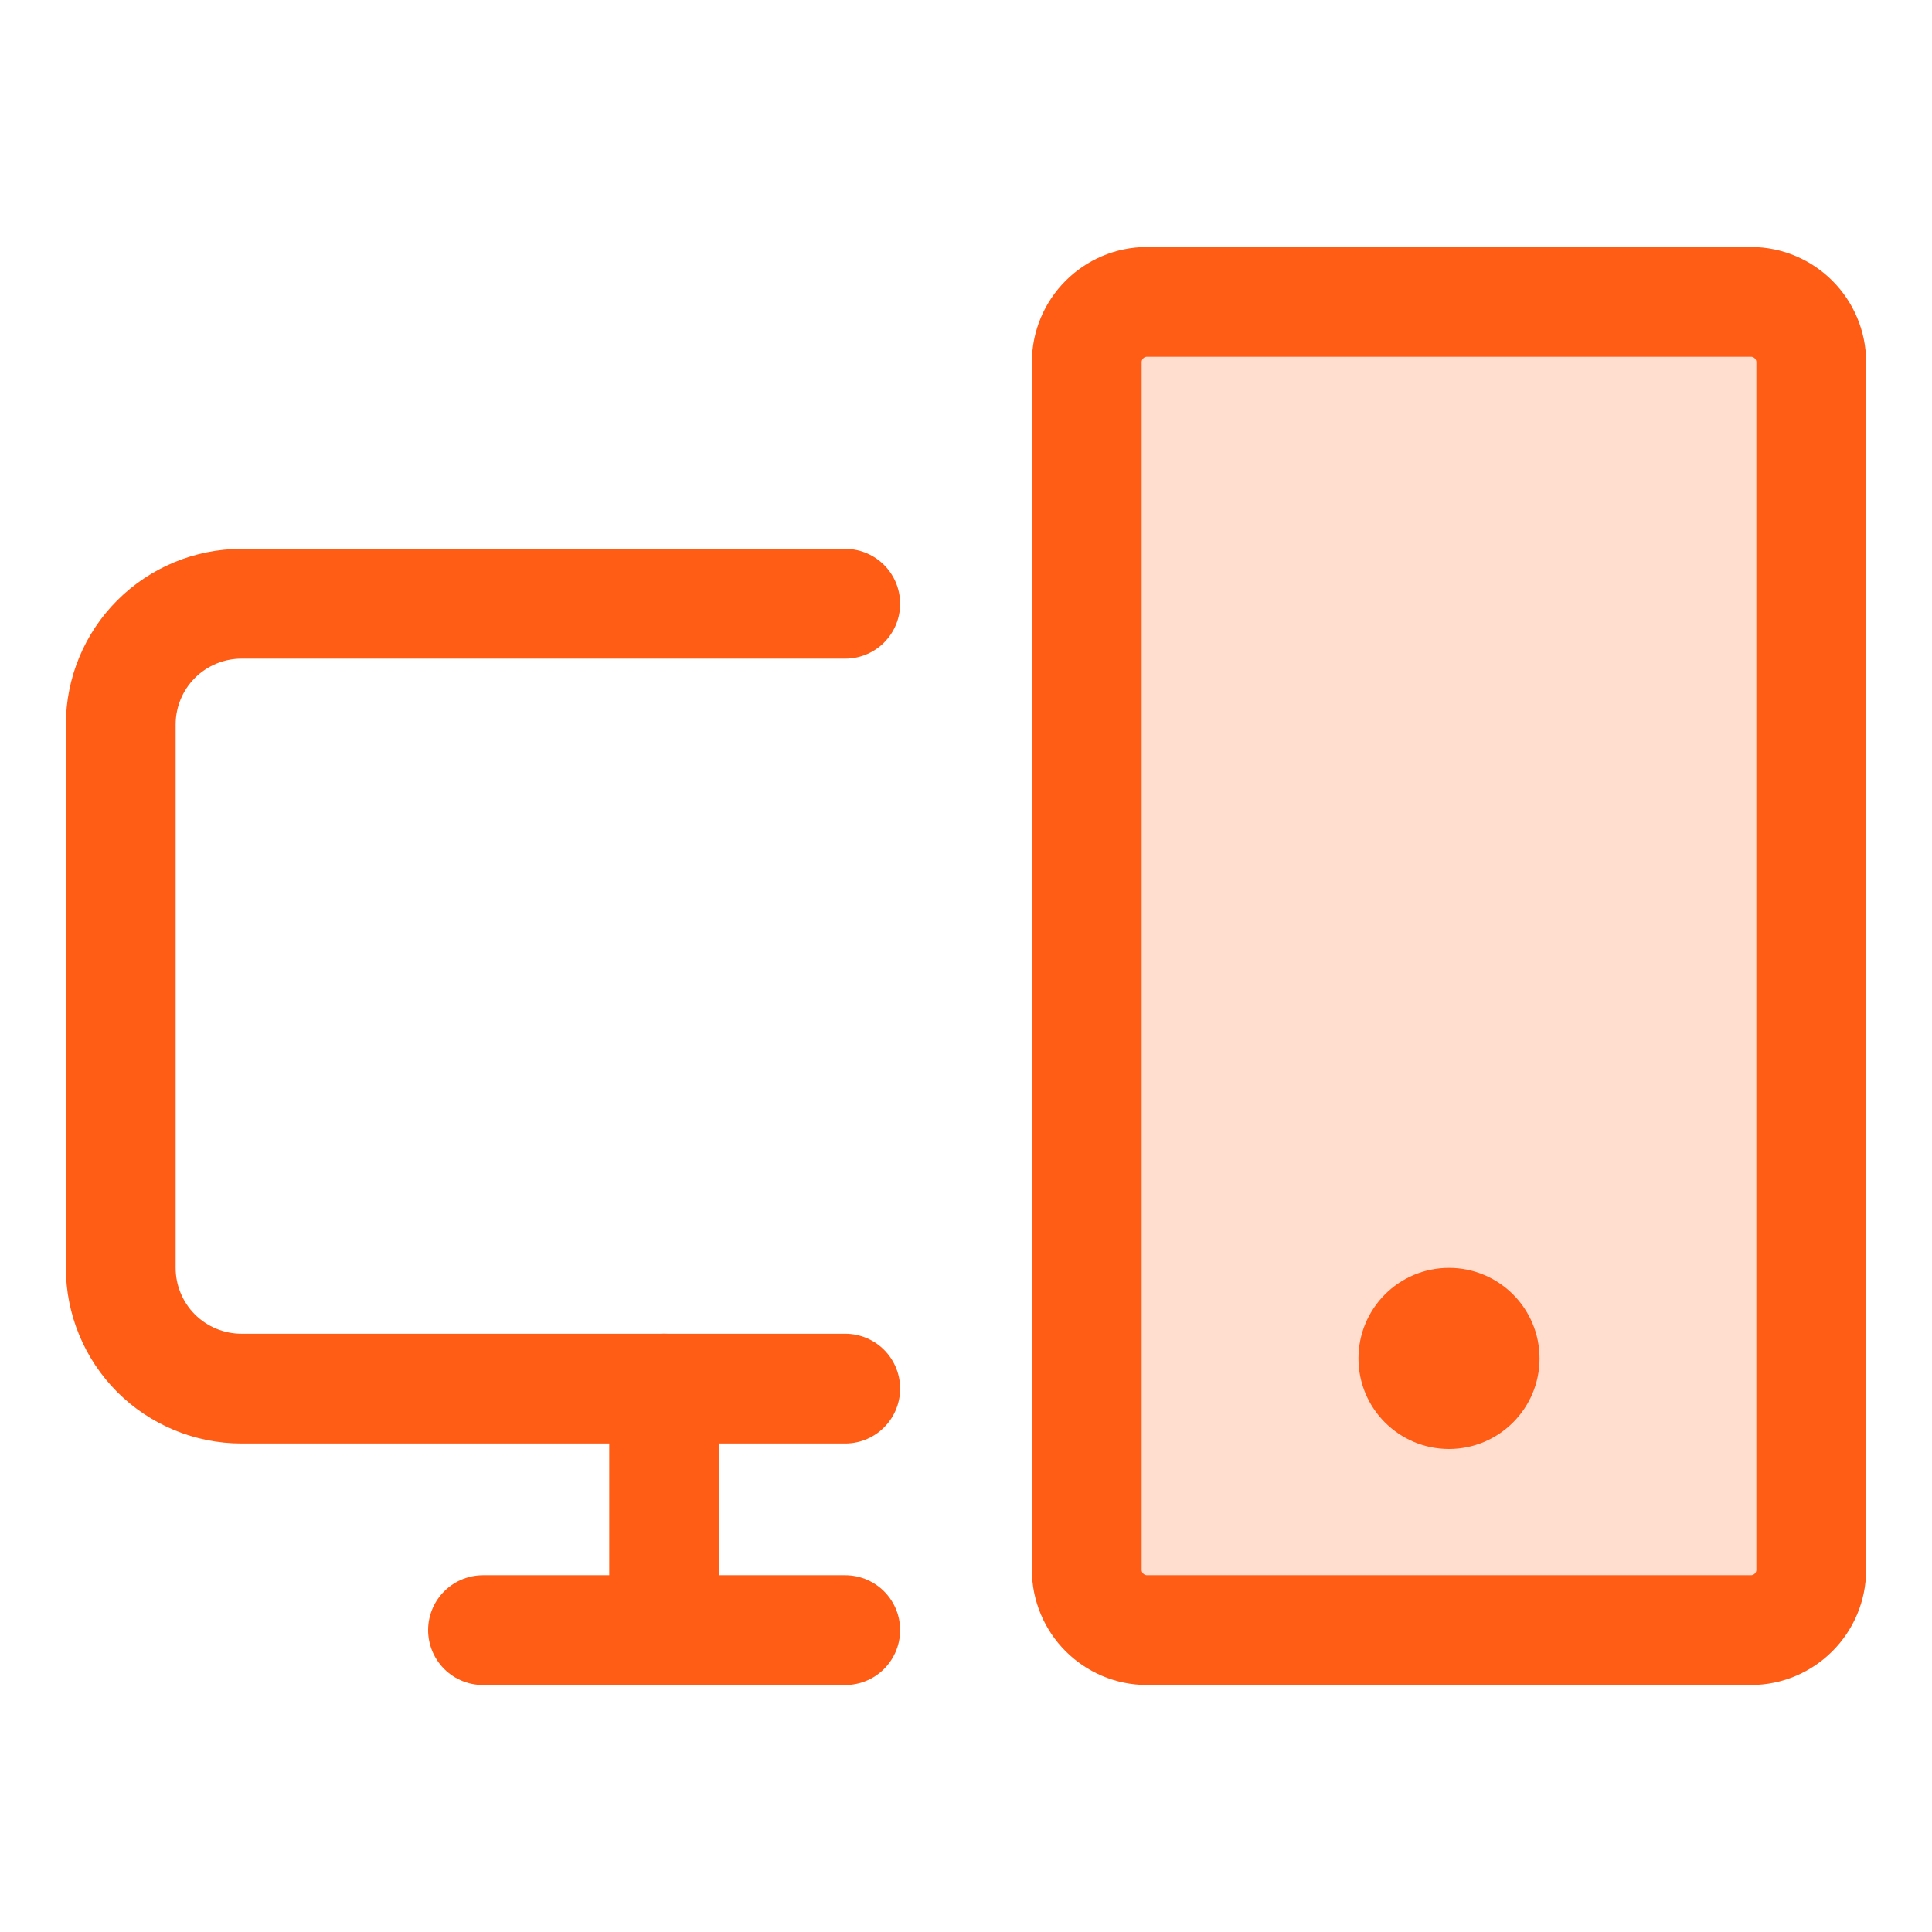
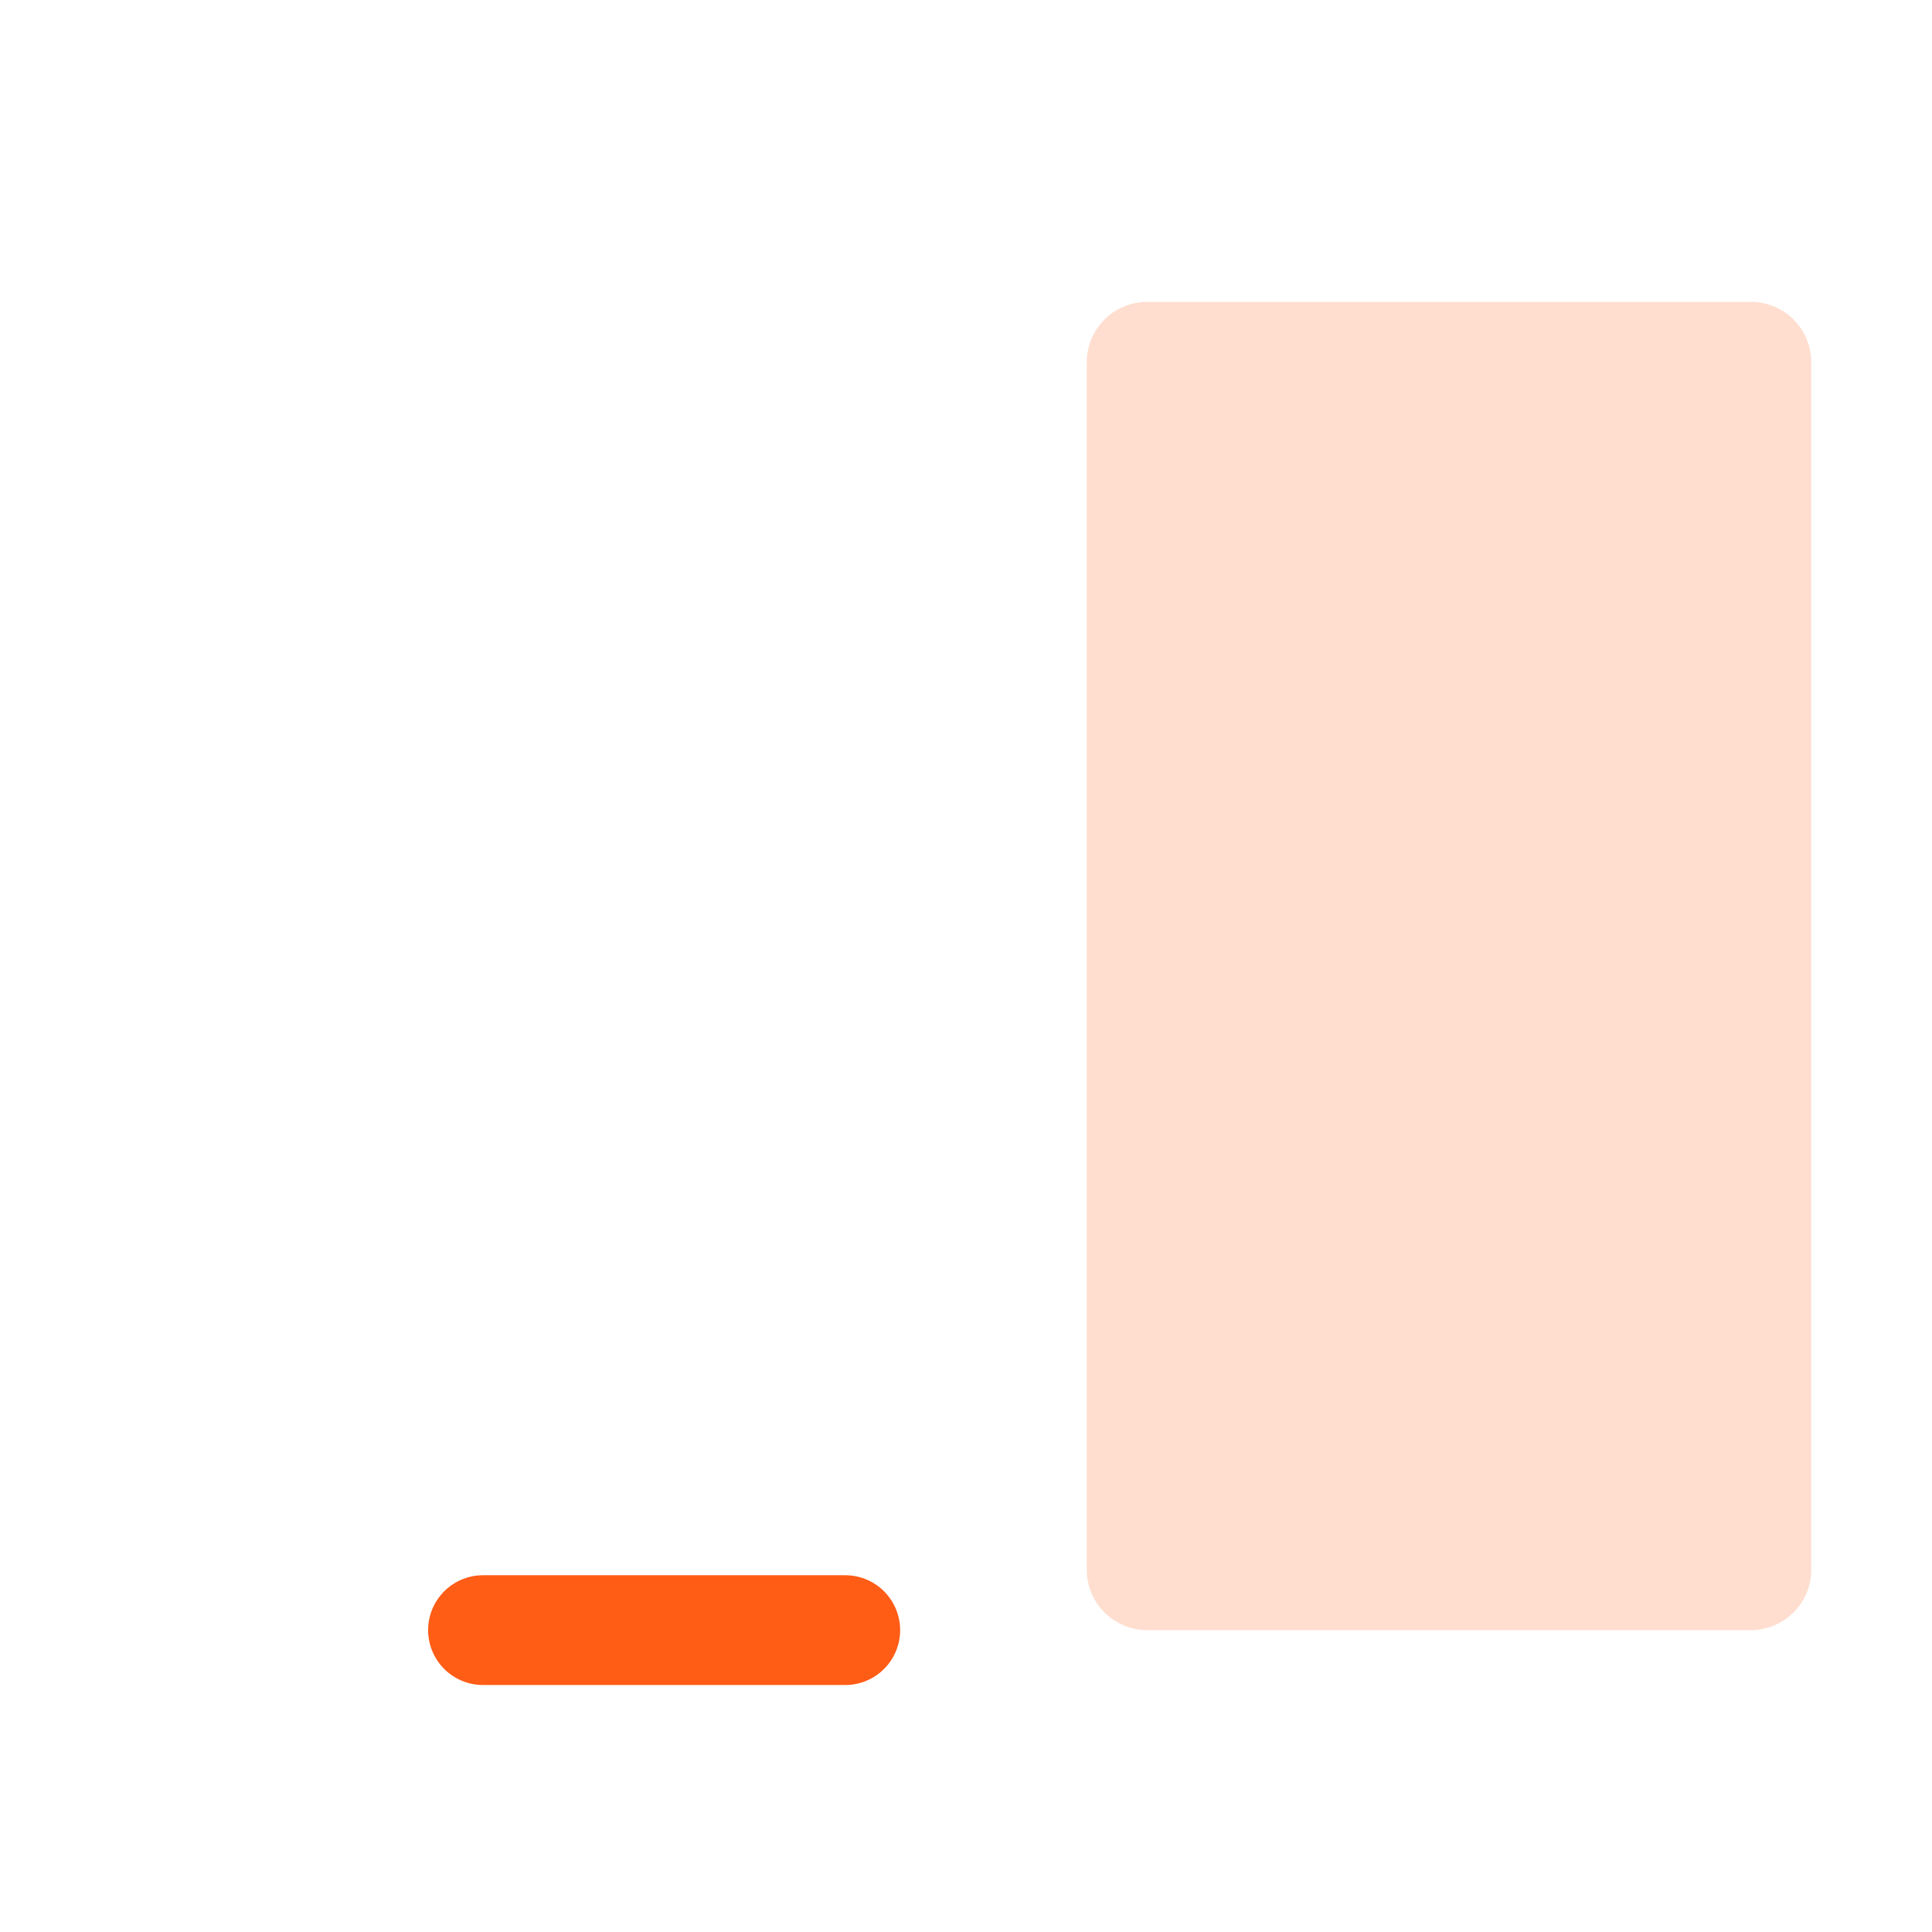
<svg xmlns="http://www.w3.org/2000/svg" width="44" height="44" viewBox="0 0 44 44" fill="none">
  <g clip-path="url(#clip0_56_488)">
    <path opacity="0.2" d="M39.875 6.875H26.125C25.366 6.875 24.75 7.491 24.75 8.25V35.75C24.75 36.509 25.366 37.125 26.125 37.125H39.875C40.634 37.125 41.25 36.509 41.25 35.75V8.25C41.25 7.491 40.634 6.875 39.875 6.875Z" fill="#FF5C16" />
-     <path d="M19.25 31.625H5.5C4.771 31.625 4.071 31.335 3.555 30.82C3.04 30.304 2.75 29.604 2.75 28.875V16.5C2.75 15.771 3.04 15.071 3.555 14.556C4.071 14.04 4.771 13.75 5.5 13.75H19.25" stroke="#FF5C16" stroke-width="2.5" stroke-linecap="round" stroke-linejoin="round" />
    <path d="M19.25 37.125H11" stroke="#FF5C16" stroke-width="2.5" stroke-linecap="round" stroke-linejoin="round" />
-     <path d="M39.875 6.875H26.125C25.366 6.875 24.75 7.491 24.75 8.25V35.75C24.75 36.509 25.366 37.125 26.125 37.125H39.875C40.634 37.125 41.25 36.509 41.25 35.75V8.25C41.25 7.491 40.634 6.875 39.875 6.875Z" stroke="#FF5C16" stroke-width="2.5" stroke-linecap="round" stroke-linejoin="round" />
-     <path d="M15.125 31.625V37.125" stroke="#FF5C16" stroke-width="2.5" stroke-linecap="round" stroke-linejoin="round" />
-     <path d="M33 33C34.139 33 35.062 32.077 35.062 30.938C35.062 29.798 34.139 28.875 33 28.875C31.861 28.875 30.938 29.798 30.938 30.938C30.938 32.077 31.861 33 33 33Z" fill="#FF5C16" />
  </g>
  <defs>
    <clipPath id="clip0_56_488">
      <rect width="44" height="44" fill="white" />
    </clipPath>
  </defs>
</svg>